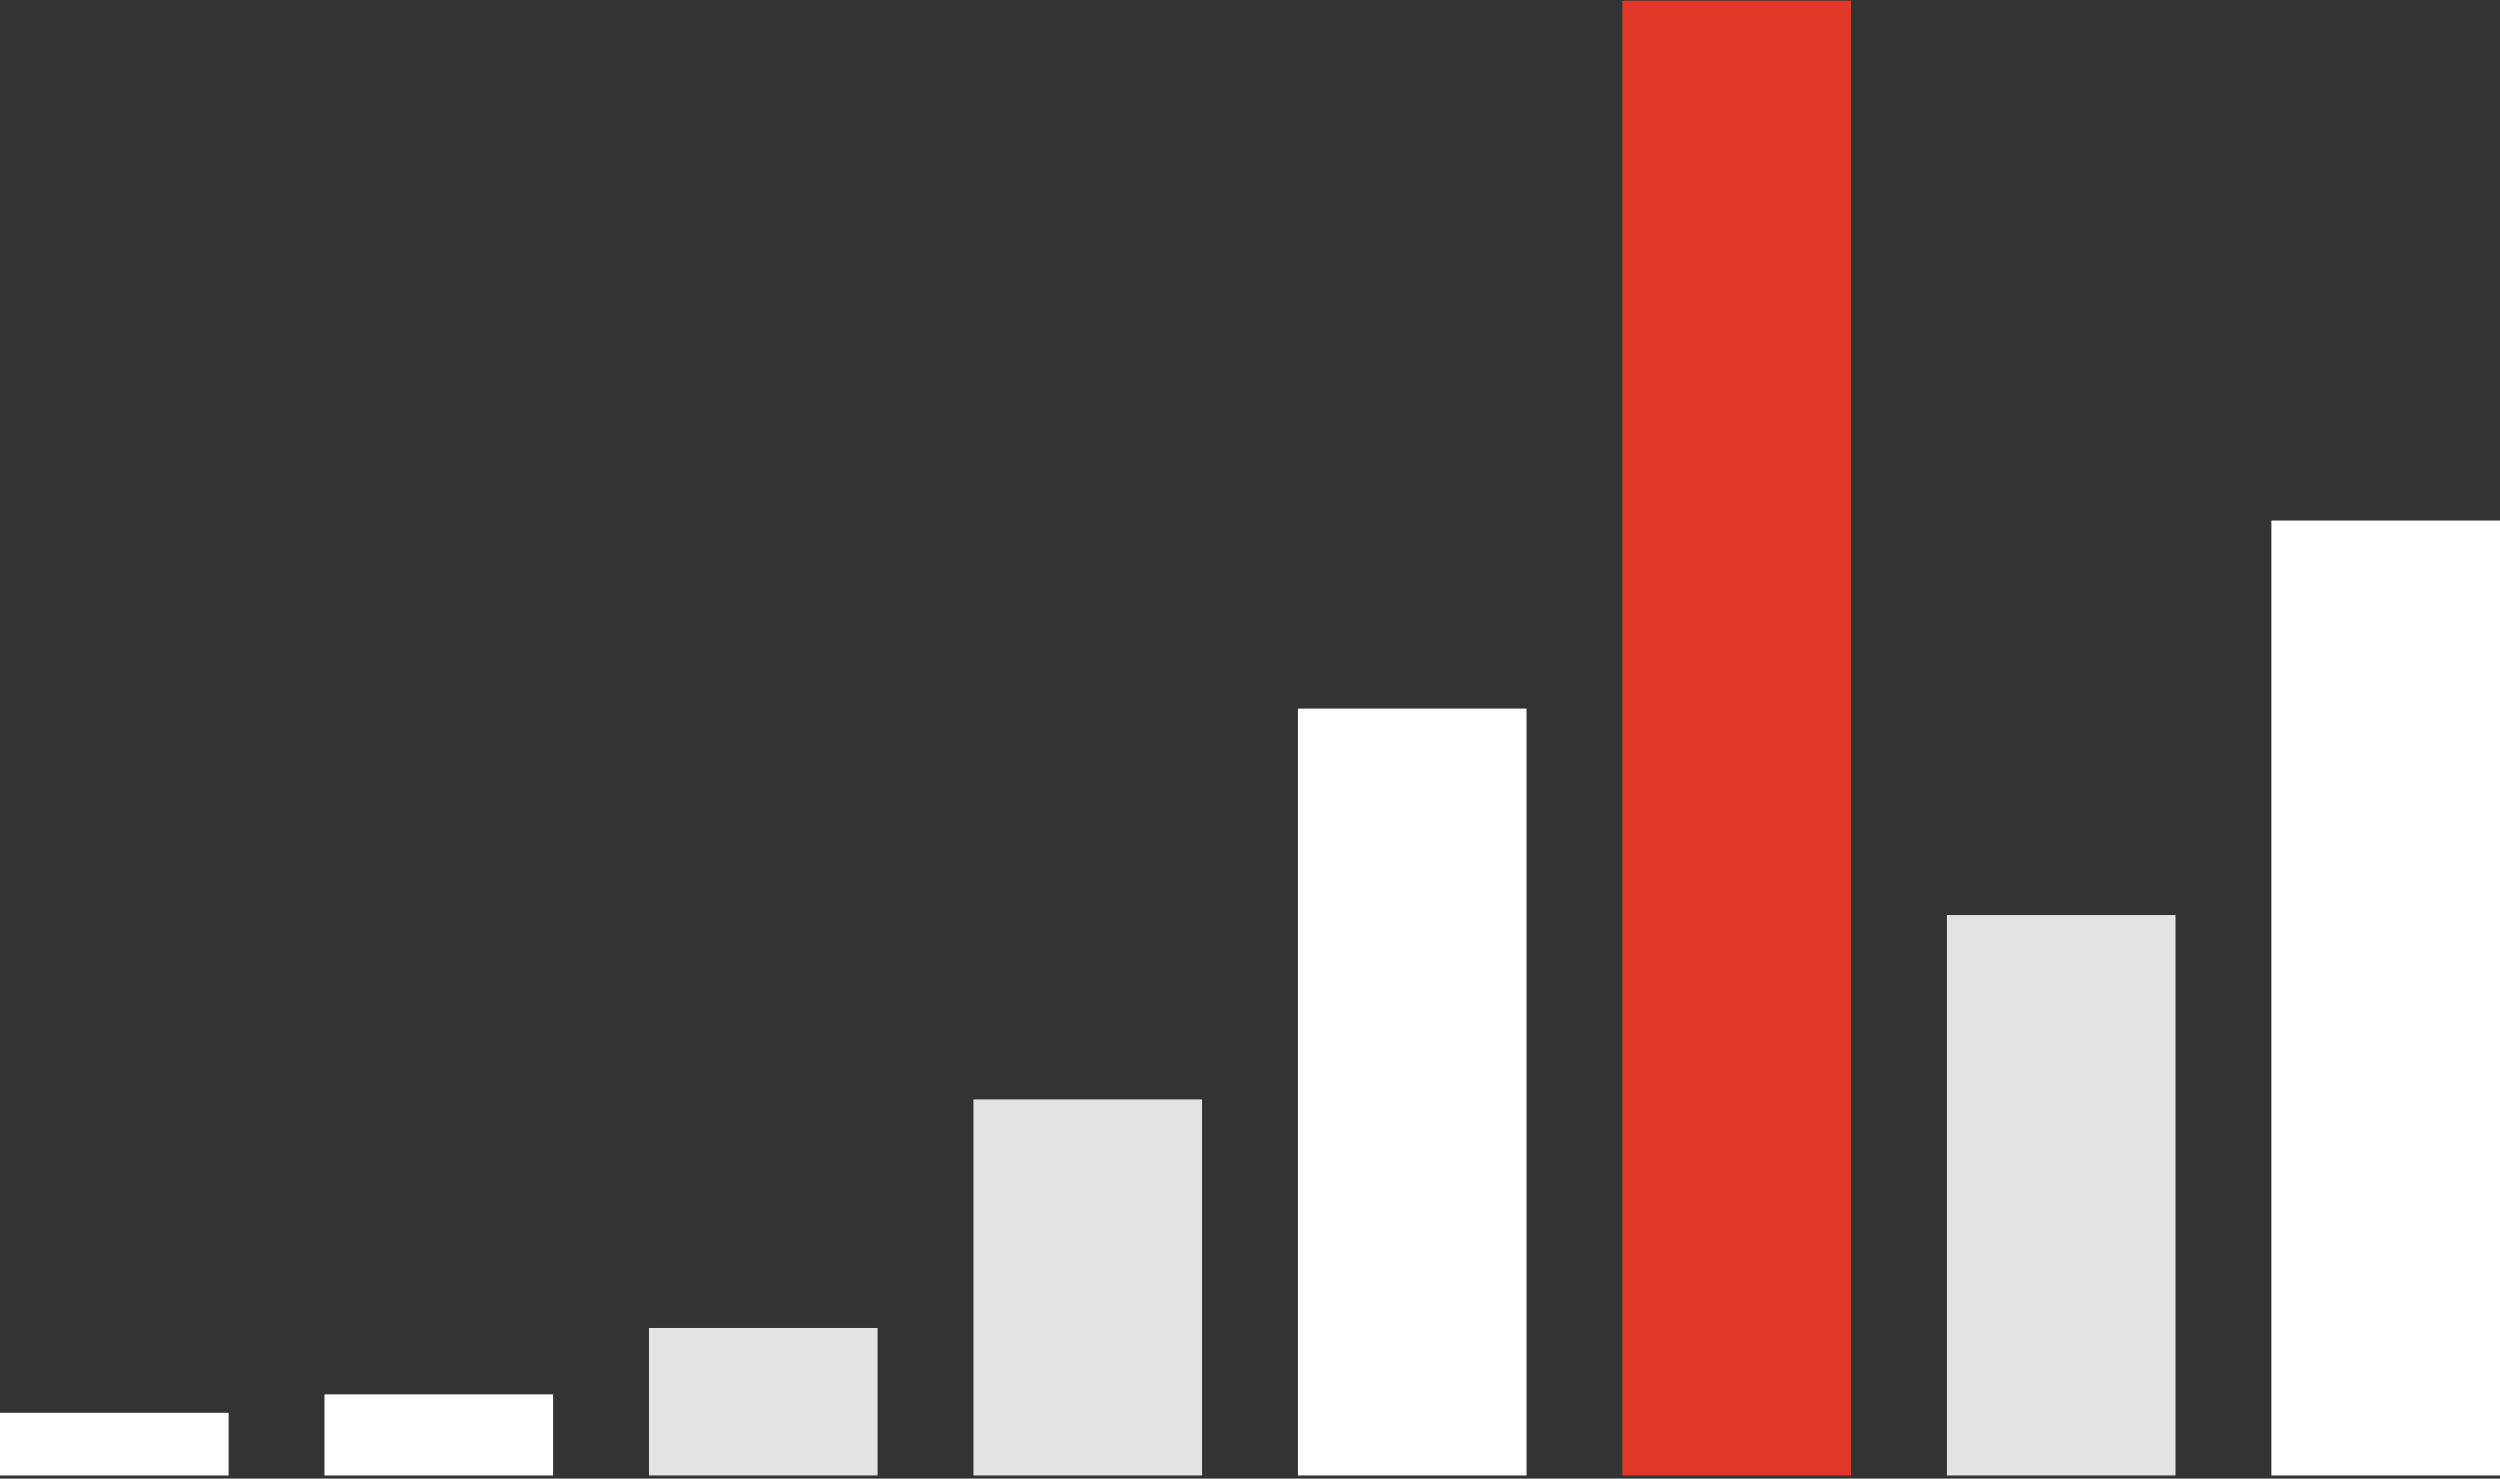
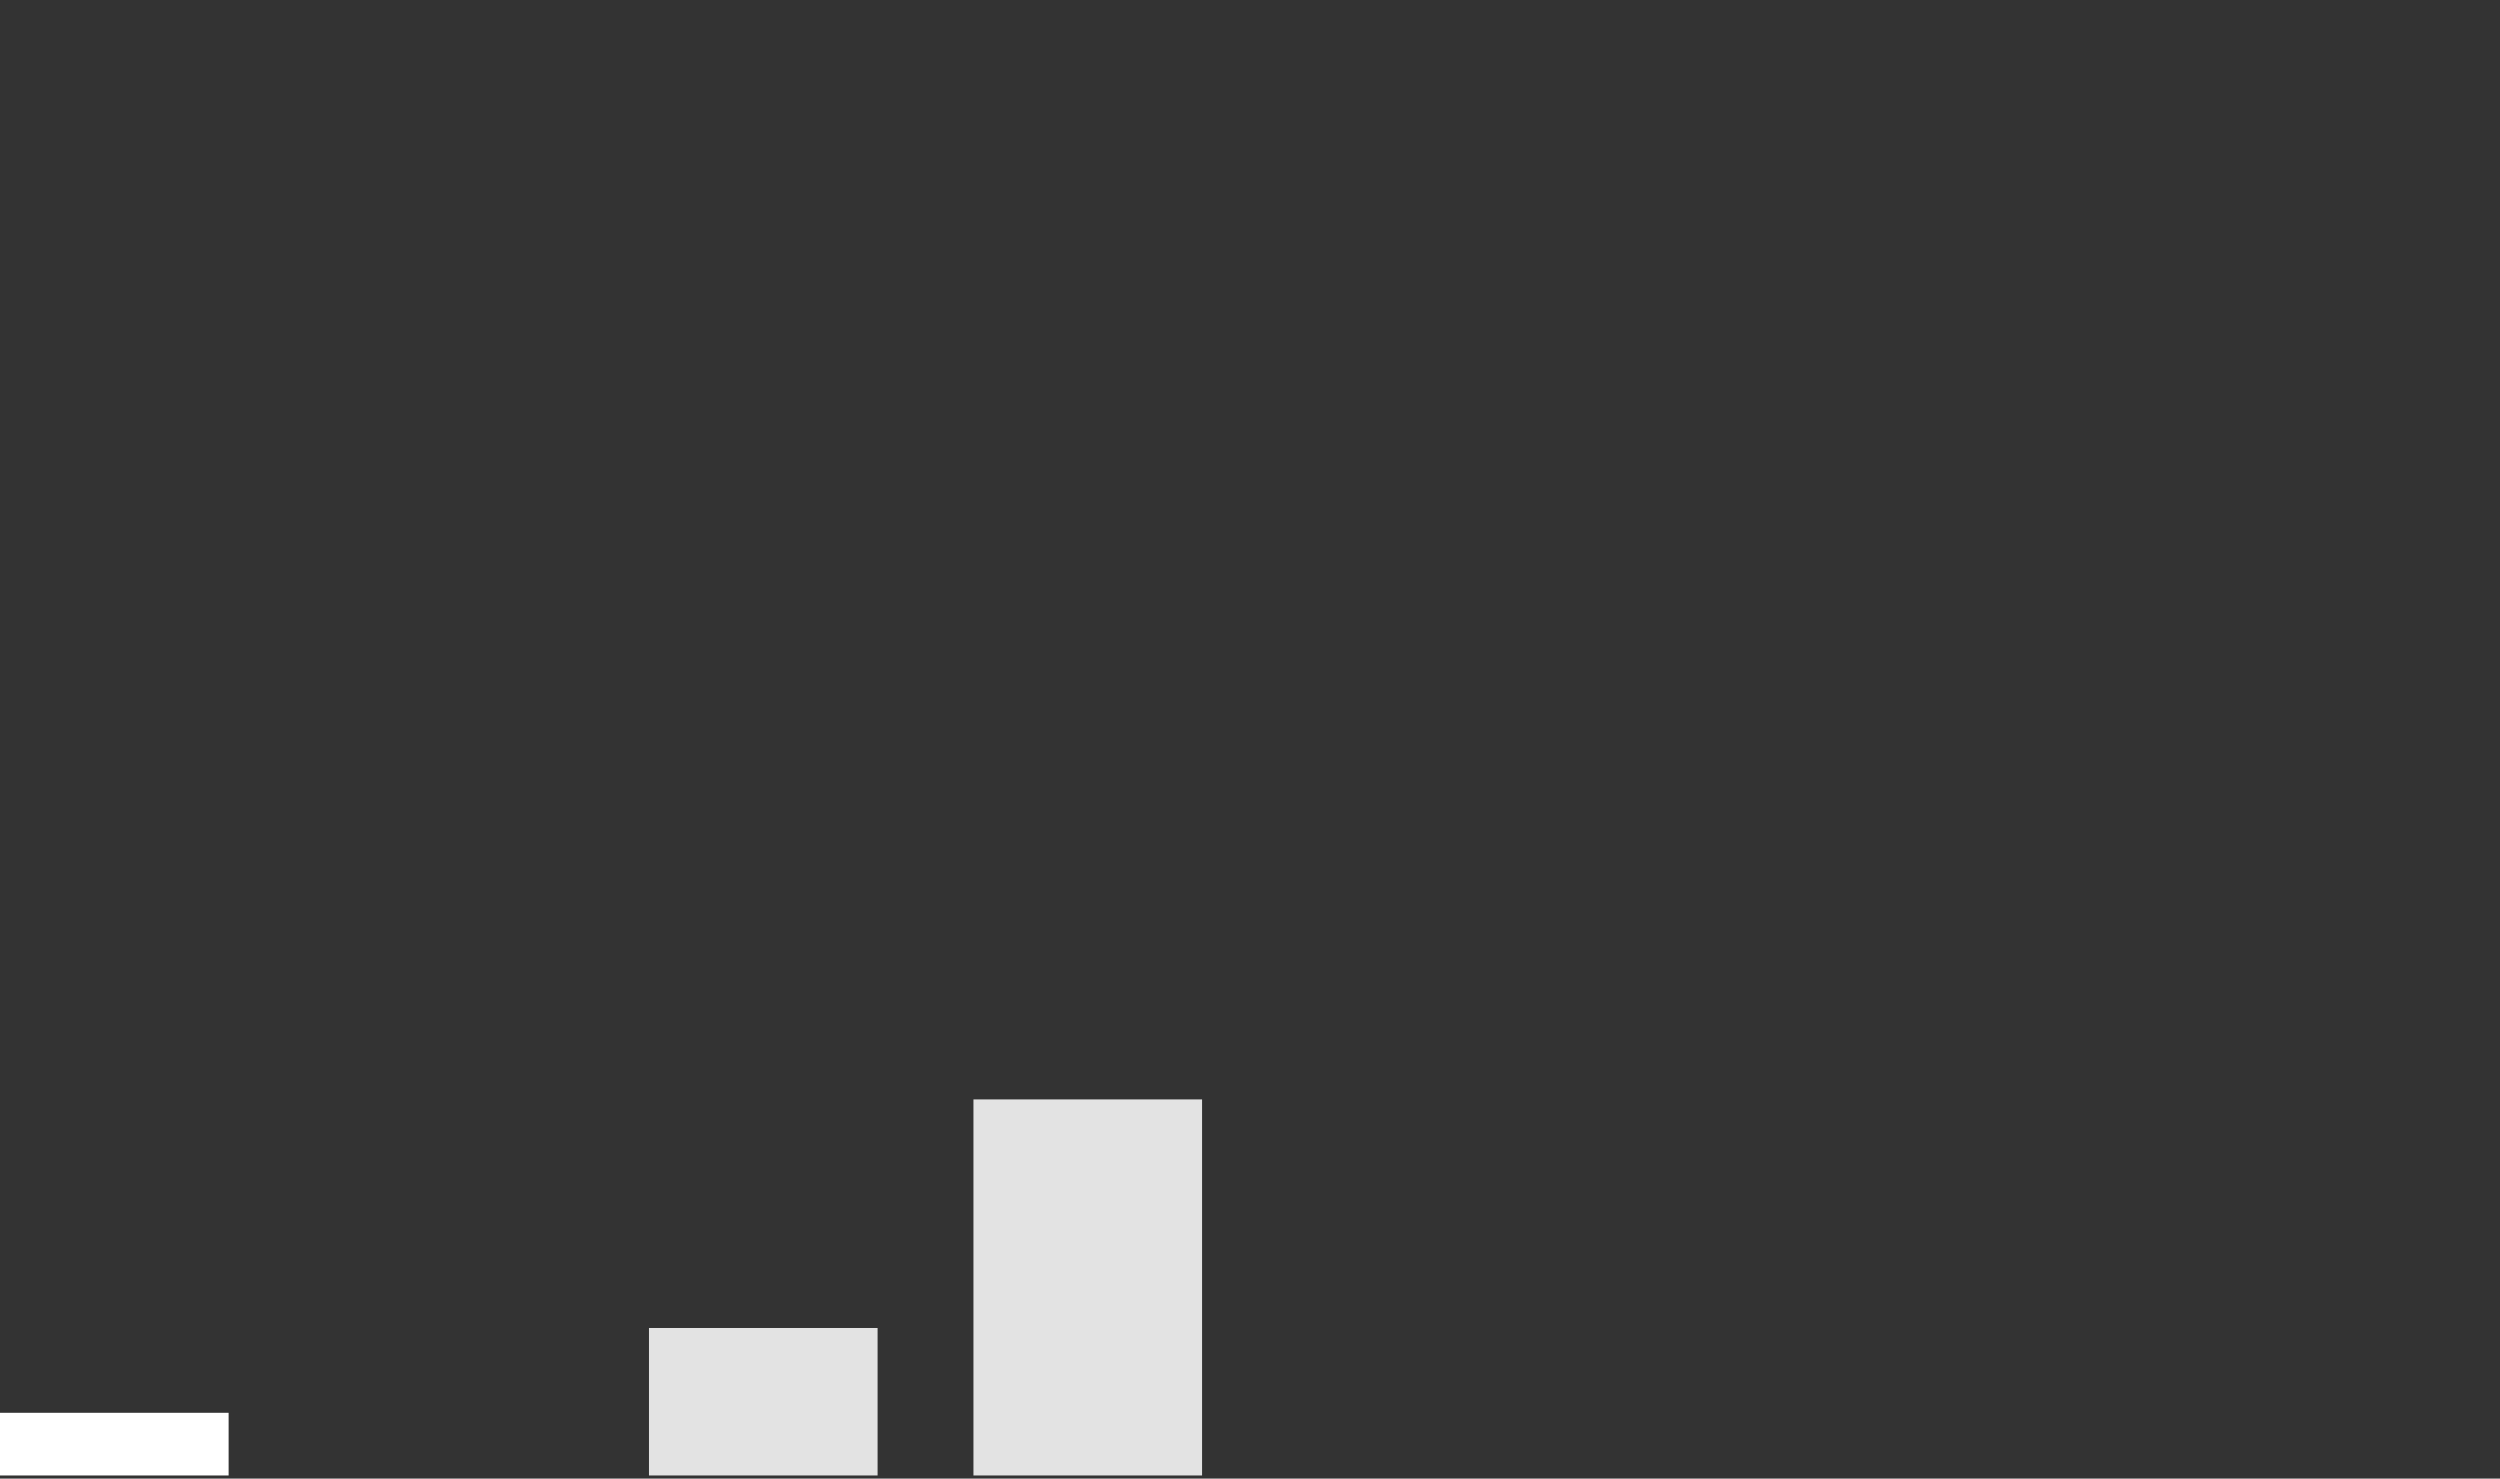
<svg xmlns="http://www.w3.org/2000/svg" width="678px" height="401px" viewBox="0 0 678 401" version="1.1">
  <rect x="0" y="0" width="678" height="401" fill="#333333" stroke="none" />
  <title>Group 2</title>
  <g id="Page-1" stroke="none" stroke-width="1" fill="none" fill-rule="evenodd">
    <g id="Group-2" transform="translate(0, 0.18)" fill-rule="nonzero">
      <rect id="Rectangle" fill="#FFFFFF" x="0" y="382.97" width="62" height="17" />
-       <rect id="Rectangle" fill="#FFFFFF" x="88" y="377.97" width="62" height="22" />
      <rect id="Rectangle" fill="#E3E3E3" x="176" y="359.97" width="62" height="40" />
      <rect id="Rectangle" fill="#E3E3E3" x="264" y="297.98" width="62" height="101.99" />
-       <rect id="Rectangle" fill="#FFFFFF" x="352" y="191.99" width="62" height="207.98" />
-       <rect id="Rectangle" fill="#DF3827" x="440" y="-1.13686838e-13" width="62" height="399.97" />
-       <rect id="Rectangle" fill="#E3E3E3" x="528" y="247.98" width="62" height="151.99" />
-       <rect id="Rectangle" fill="#FFFFFF" x="616" y="140.99" width="62" height="258.98" />
    </g>
  </g>
</svg>